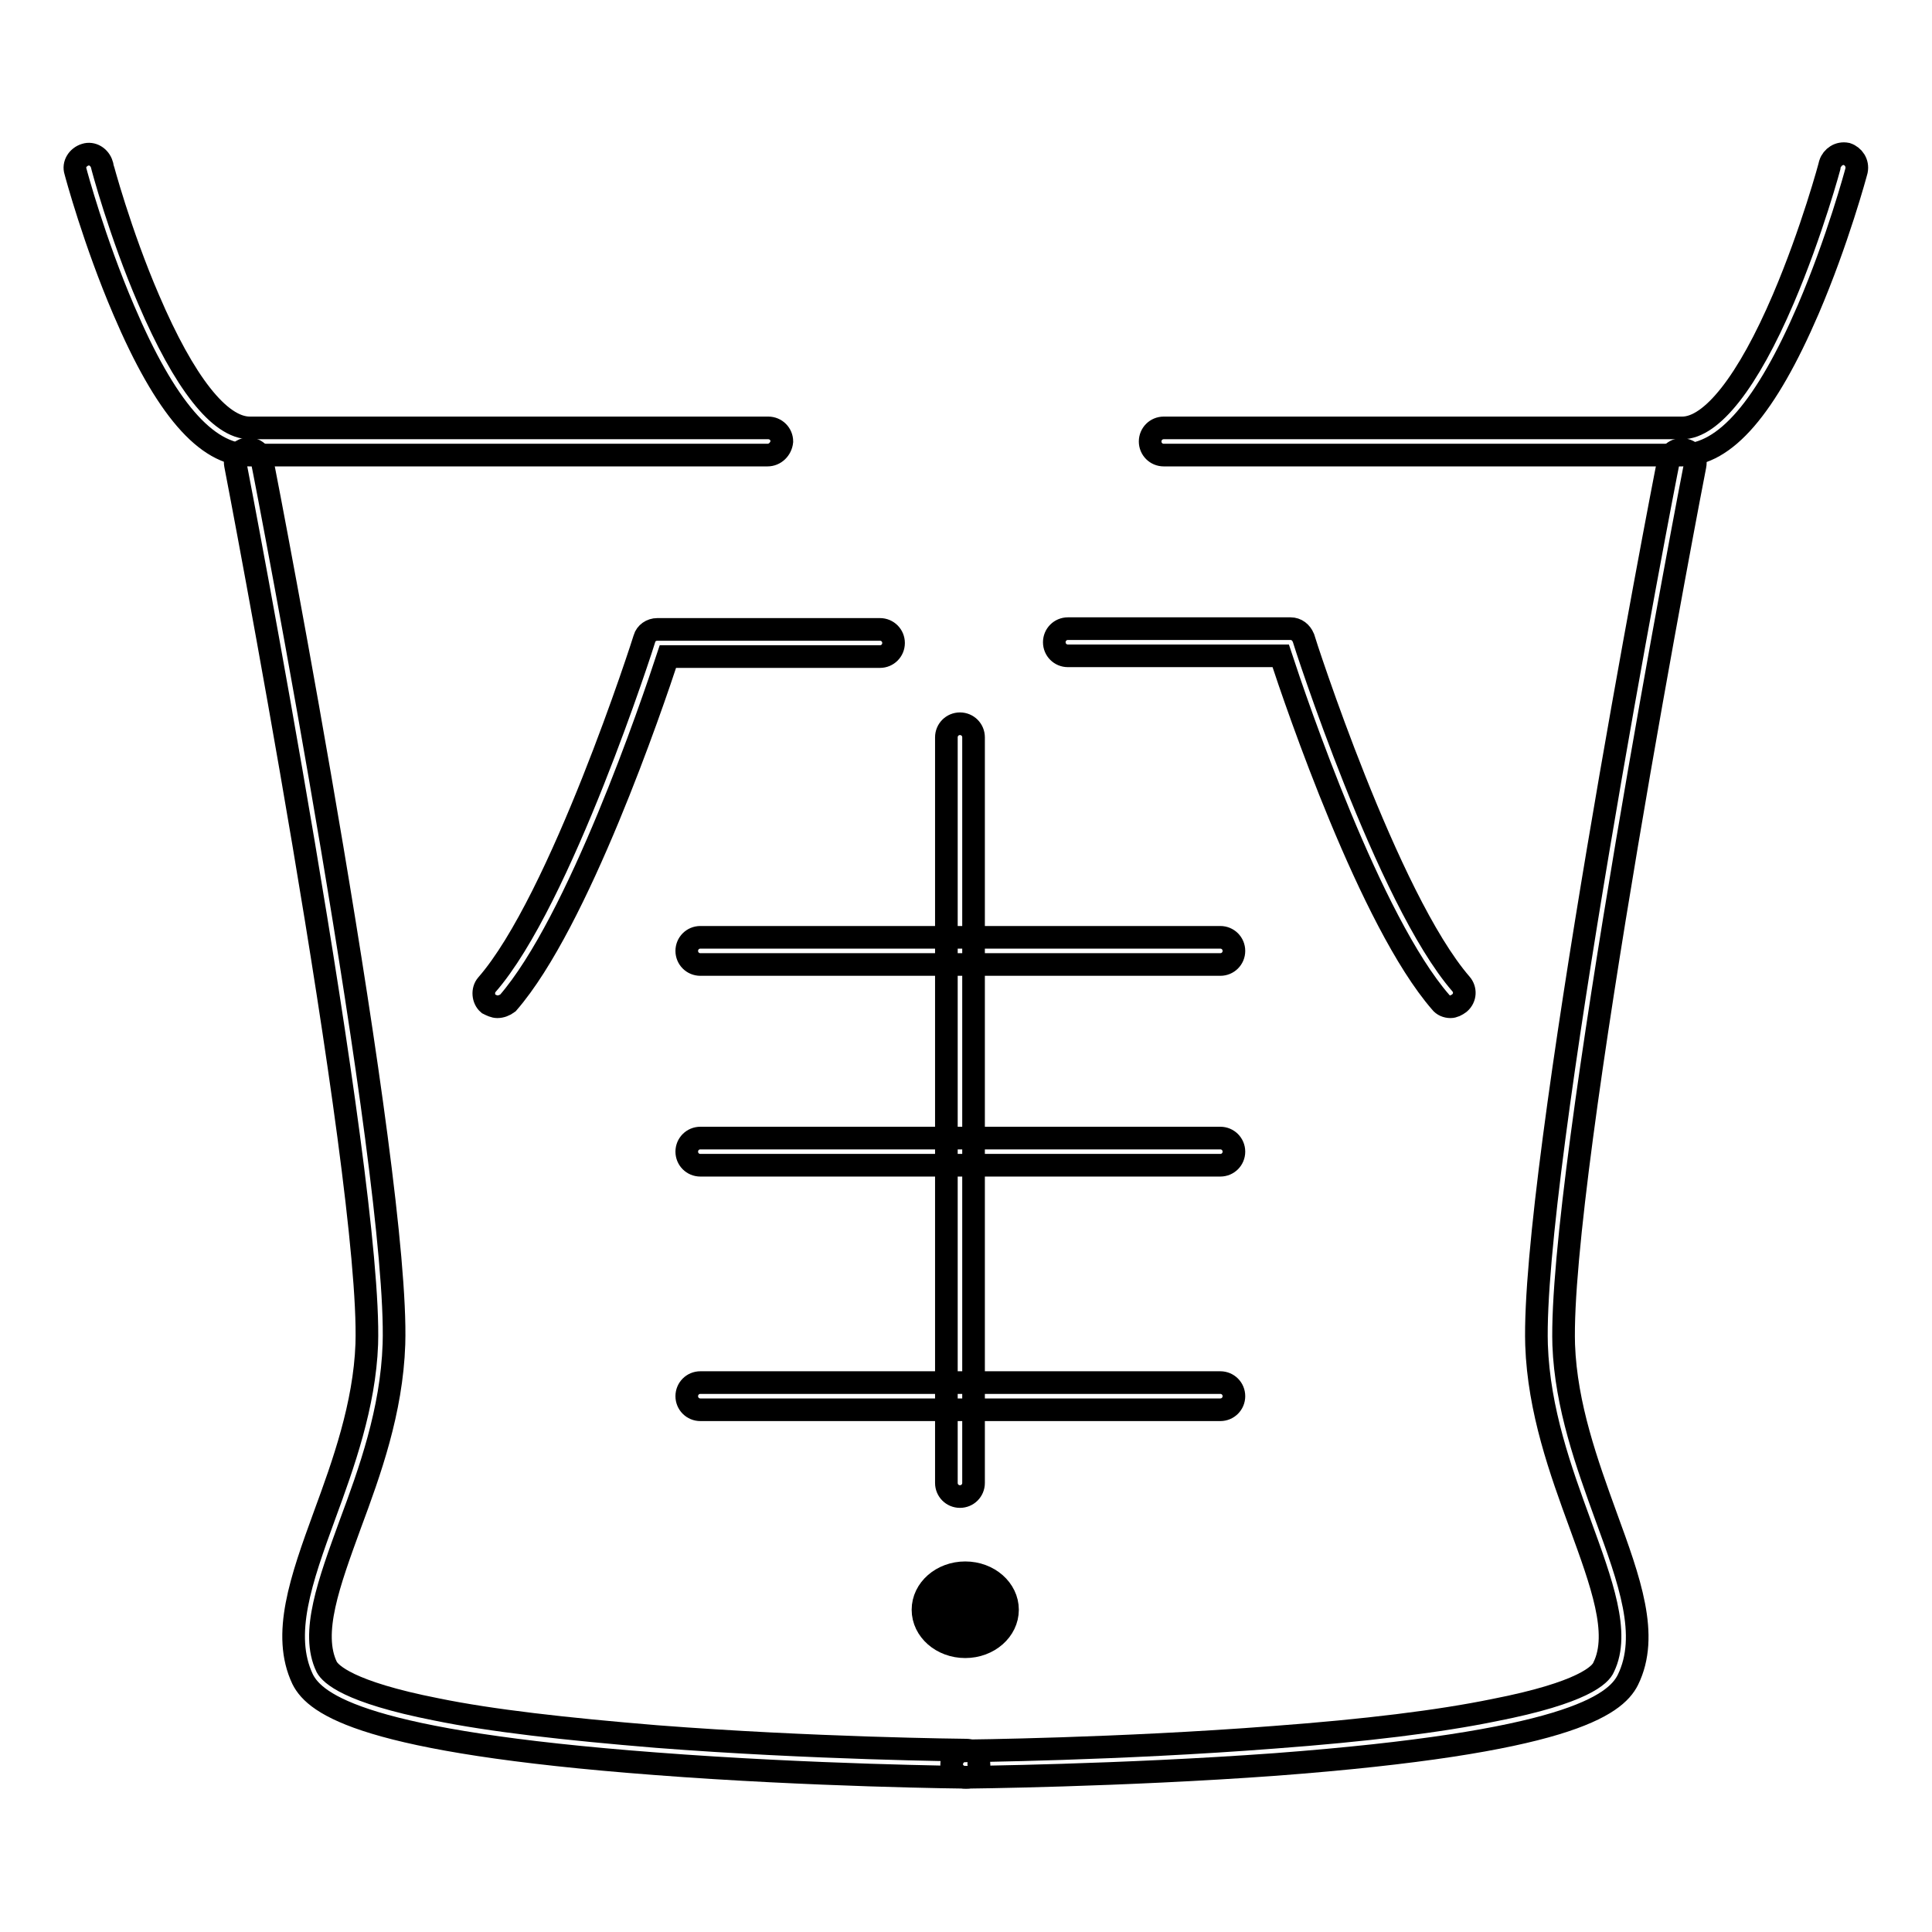
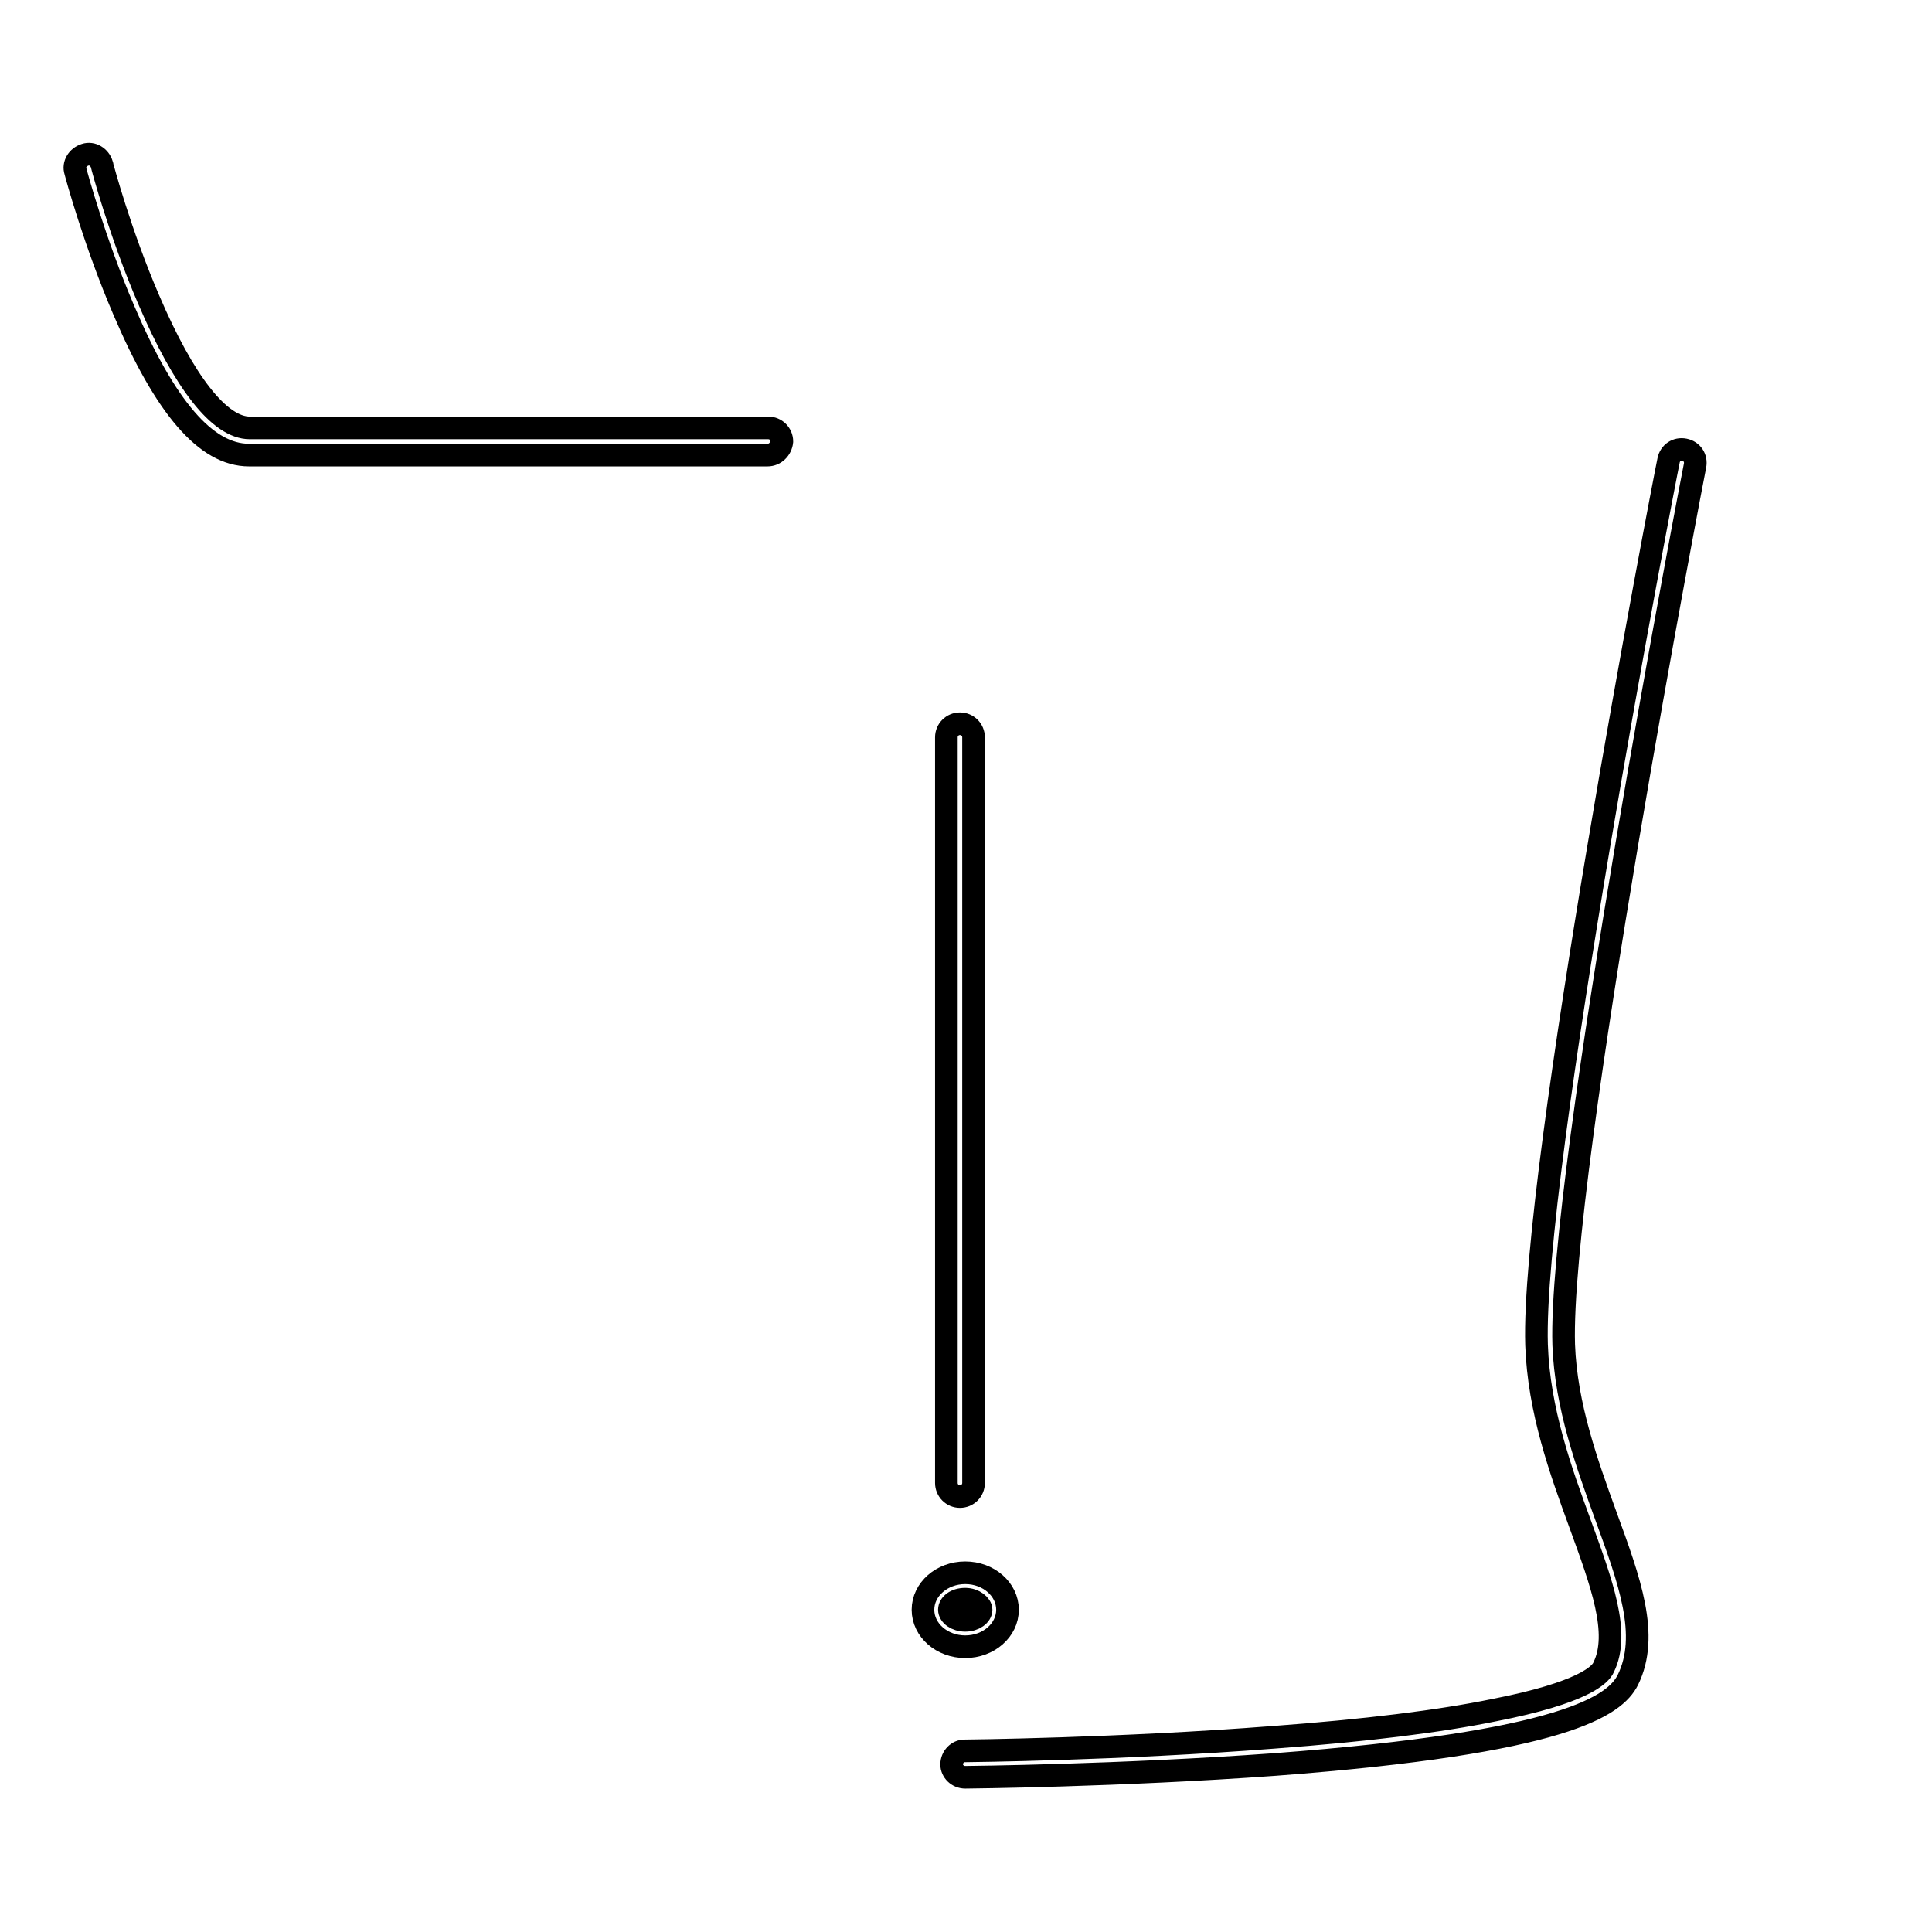
<svg xmlns="http://www.w3.org/2000/svg" version="1.1" x="0px" y="0px" viewBox="0 0 256 256" enable-background="new 0 0 256 256" xml:space="preserve">
  <g>
-     <path stroke-width="3" fill-opacity="0" stroke="#000000" d="M128.1,235.5c-0.2,0-20.5-0.2-41.3-1.8c-38.4-2.9-45-7.8-46.7-11.2c-2.8-5.9-0.2-13.2,2.9-21.7 c2.5-6.8,5.3-14.6,5.6-22.7c0.7-22.4-17.2-115.5-17.4-116.5c-0.2-1,0.5-1.9,1.4-2.1c1-0.2,1.9,0.5,2.1,1.4 c0.8,3.8,18.2,94.4,17.5,117.2C51.9,187,49,195,46.4,202c-2.8,7.7-5.3,14.4-3.1,18.9c0.5,0.9,2.8,3.3,14.5,5.6 c7.3,1.5,17.1,2.6,29.2,3.6c20.6,1.6,40.8,1.8,41,1.8c1,0,1.8,0.8,1.7,1.8C129.9,234.7,129.1,235.5,128.1,235.5z" />
    <path stroke-width="3" fill-opacity="0" stroke="#000000" d="M101.7,60.3H33c-5.7,0-11.1-6.3-16.6-19.2c-3.9-9.1-6.3-18-6.4-18.4c-0.3-0.9,0.3-1.9,1.3-2.2 c0.9-0.3,1.9,0.3,2.2,1.3c0,0.1,2.4,9.1,6.2,17.9c4.7,11,9.4,17,13.4,17h68.7c1,0,1.8,0.8,1.8,1.8 C103.5,59.5,102.7,60.3,101.7,60.3z M127.9,235.5c-1,0-1.8-0.8-1.8-1.7c0-1,0.8-1.8,1.7-1.8c0.2,0,20.4-0.2,41-1.8 c12.1-0.9,21.9-2.1,29.2-3.6c11.8-2.3,14.1-4.7,14.5-5.7c2.2-4.5-0.3-11.2-3.1-18.9c-2.6-7.1-5.5-15.1-5.8-23.8 c-0.7-22.8,16.7-113.4,17.5-117.2c0.2-1,1.1-1.6,2.1-1.4c1,0.2,1.6,1.1,1.4,2.1c-0.2,0.9-18.1,94-17.4,116.5 c0.3,8.1,3.1,15.8,5.6,22.7c3.1,8.5,5.8,15.8,2.9,21.7c-1.7,3.4-8.3,8.3-46.7,11.2C148.4,235.3,128.1,235.5,127.9,235.5 L127.9,235.5z" />
-     <path stroke-width="3" fill-opacity="0" stroke="#000000" d="M222.9,60.3h-68.7c-1,0-1.8-0.8-1.8-1.8c0-1,0.8-1.8,1.8-1.8h68.7c3.9,0,8.7-6.1,13.4-17.1 c3.8-8.9,6.2-17.8,6.2-17.9c0.3-0.9,1.2-1.5,2.2-1.3c0.9,0.3,1.5,1.2,1.3,2.2c-0.1,0.4-2.5,9.3-6.4,18.4 C234,54,228.6,60.3,222.9,60.3z M65.9,133.4c-0.4,0-0.8-0.2-1.2-0.4c-0.7-0.6-0.8-1.8-0.2-2.5c9.8-11.2,20.8-45.5,20.9-45.9 c0.2-0.7,0.9-1.2,1.7-1.2h29.5c1,0,1.8,0.8,1.8,1.8c0,1-0.8,1.8-1.8,1.8H88.5c-2.1,6.4-11.9,35.2-21.2,45.9 C66.9,133.2,66.4,133.4,65.9,133.4z M192.2,133.4c-0.5,0-1-0.2-1.3-0.6c-9.3-10.7-19.1-39.5-21.2-45.9h-28.2c-1,0-1.8-0.8-1.8-1.8 c0-1,0.8-1.8,1.8-1.8h29.5c0.8,0,1.4,0.5,1.7,1.2c0.1,0.4,11.1,34.6,20.9,45.9c0.6,0.7,0.6,1.8-0.2,2.5 C193,133.2,192.6,133.4,192.2,133.4L192.2,133.4z M161.7,127.8H92.8c-1,0-1.8-0.8-1.8-1.8s0.8-1.8,1.8-1.8h68.9 c1,0,1.8,0.8,1.8,1.8S162.7,127.8,161.7,127.8z M161.7,154.4H92.8c-1,0-1.8-0.8-1.8-1.8s0.8-1.8,1.8-1.8h68.9c1,0,1.8,0.8,1.8,1.8 S162.7,154.4,161.7,154.4z M161.7,186.8H92.8c-1,0-1.8-0.8-1.8-1.8s0.8-1.8,1.8-1.8h68.9c1,0,1.8,0.8,1.8,1.8 S162.7,186.8,161.7,186.8z" />
    <path stroke-width="3" fill-opacity="0" stroke="#000000" d="M127.2,198.3c-1,0-1.8-0.8-1.8-1.8V97.7c0-1,0.8-1.8,1.8-1.8s1.8,0.8,1.8,1.8v98.8 C129,197.5,128.2,198.3,127.2,198.3z" />
-     <path stroke-width="3" fill-opacity="0" stroke="#000000" d="M124,213.3c0,1.7,1.7,3.1,3.9,3.1c2.1,0,3.9-1.4,3.9-3.1l0,0c0-1.7-1.7-3.1-3.9-3.1 C125.7,210.2,124,211.6,124,213.3C124,213.3,124,213.3,124,213.3z" />
    <path stroke-width="3" fill-opacity="0" stroke="#000000" d="M127.9,218.2c-3.1,0-5.6-2.2-5.6-4.9c0-2.7,2.5-4.9,5.6-4.9c3.1,0,5.6,2.2,5.6,4.9 C133.5,216,131,218.2,127.9,218.2z M127.9,211.9c-1.3,0-2.1,0.7-2.1,1.4c0,0.7,0.9,1.4,2.1,1.4c1.2,0,2.1-0.7,2.1-1.4 C130,212.7,129.1,211.9,127.9,211.9z" />
  </g>
</svg>